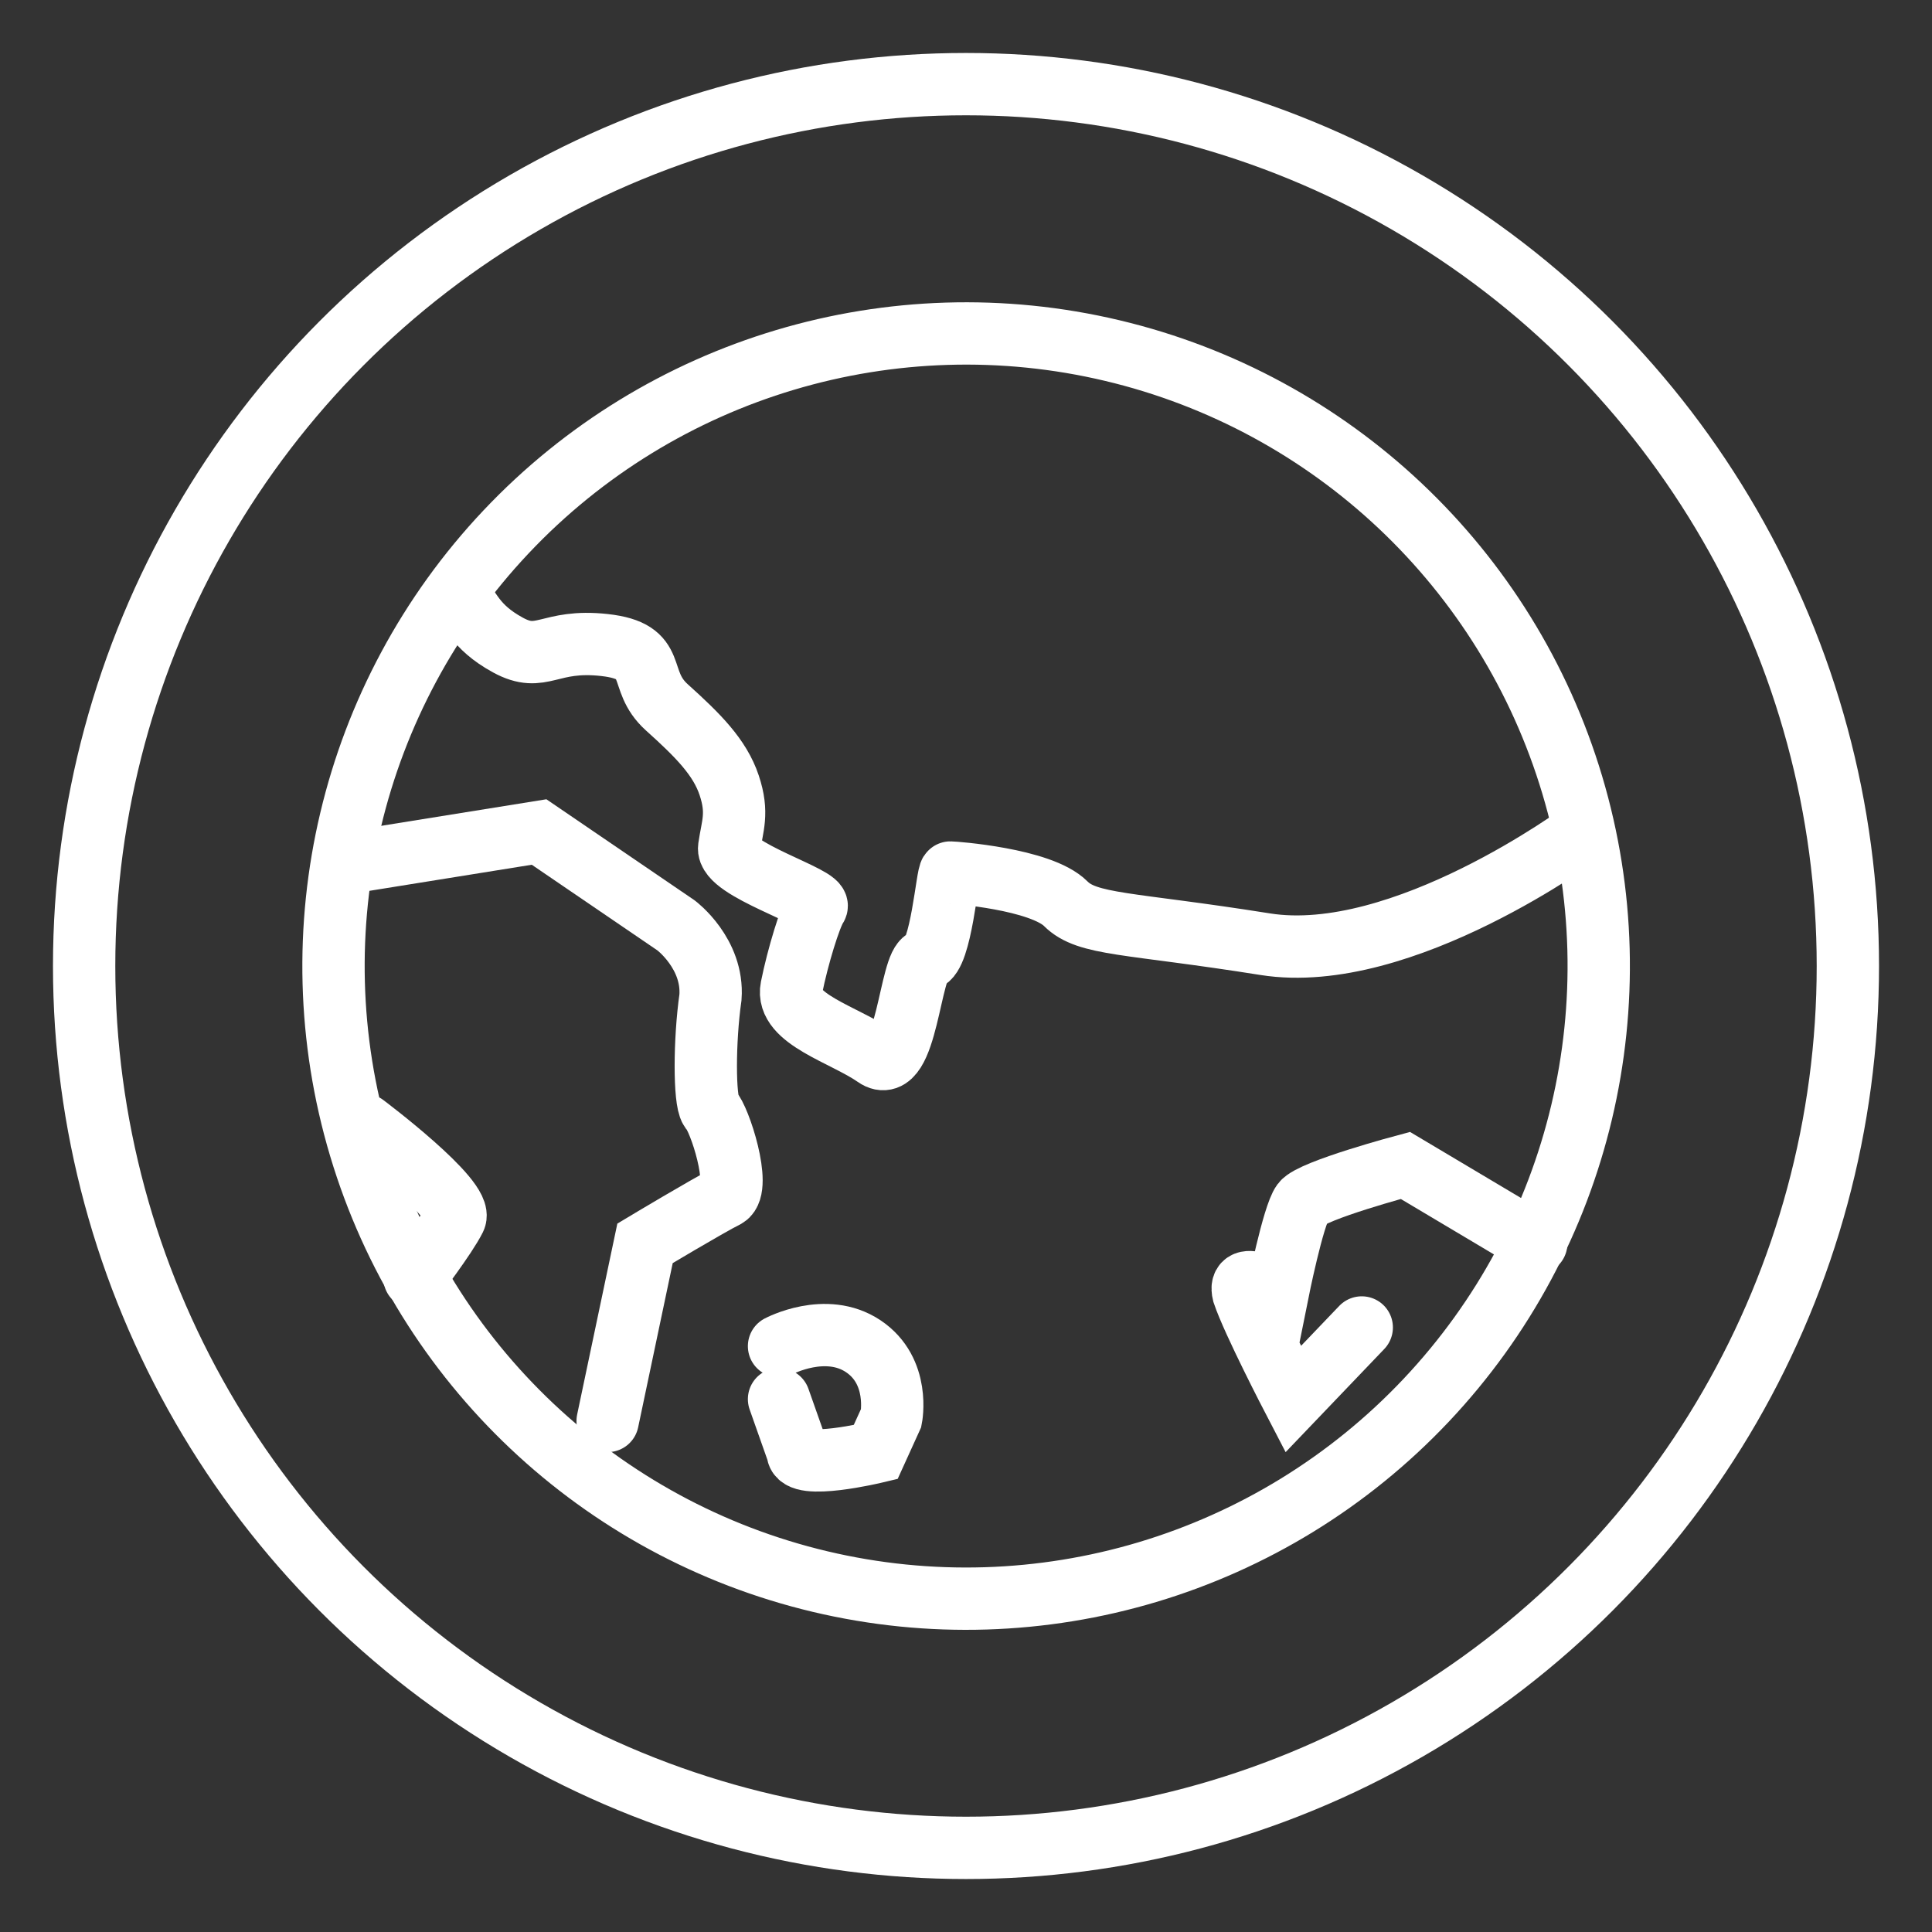
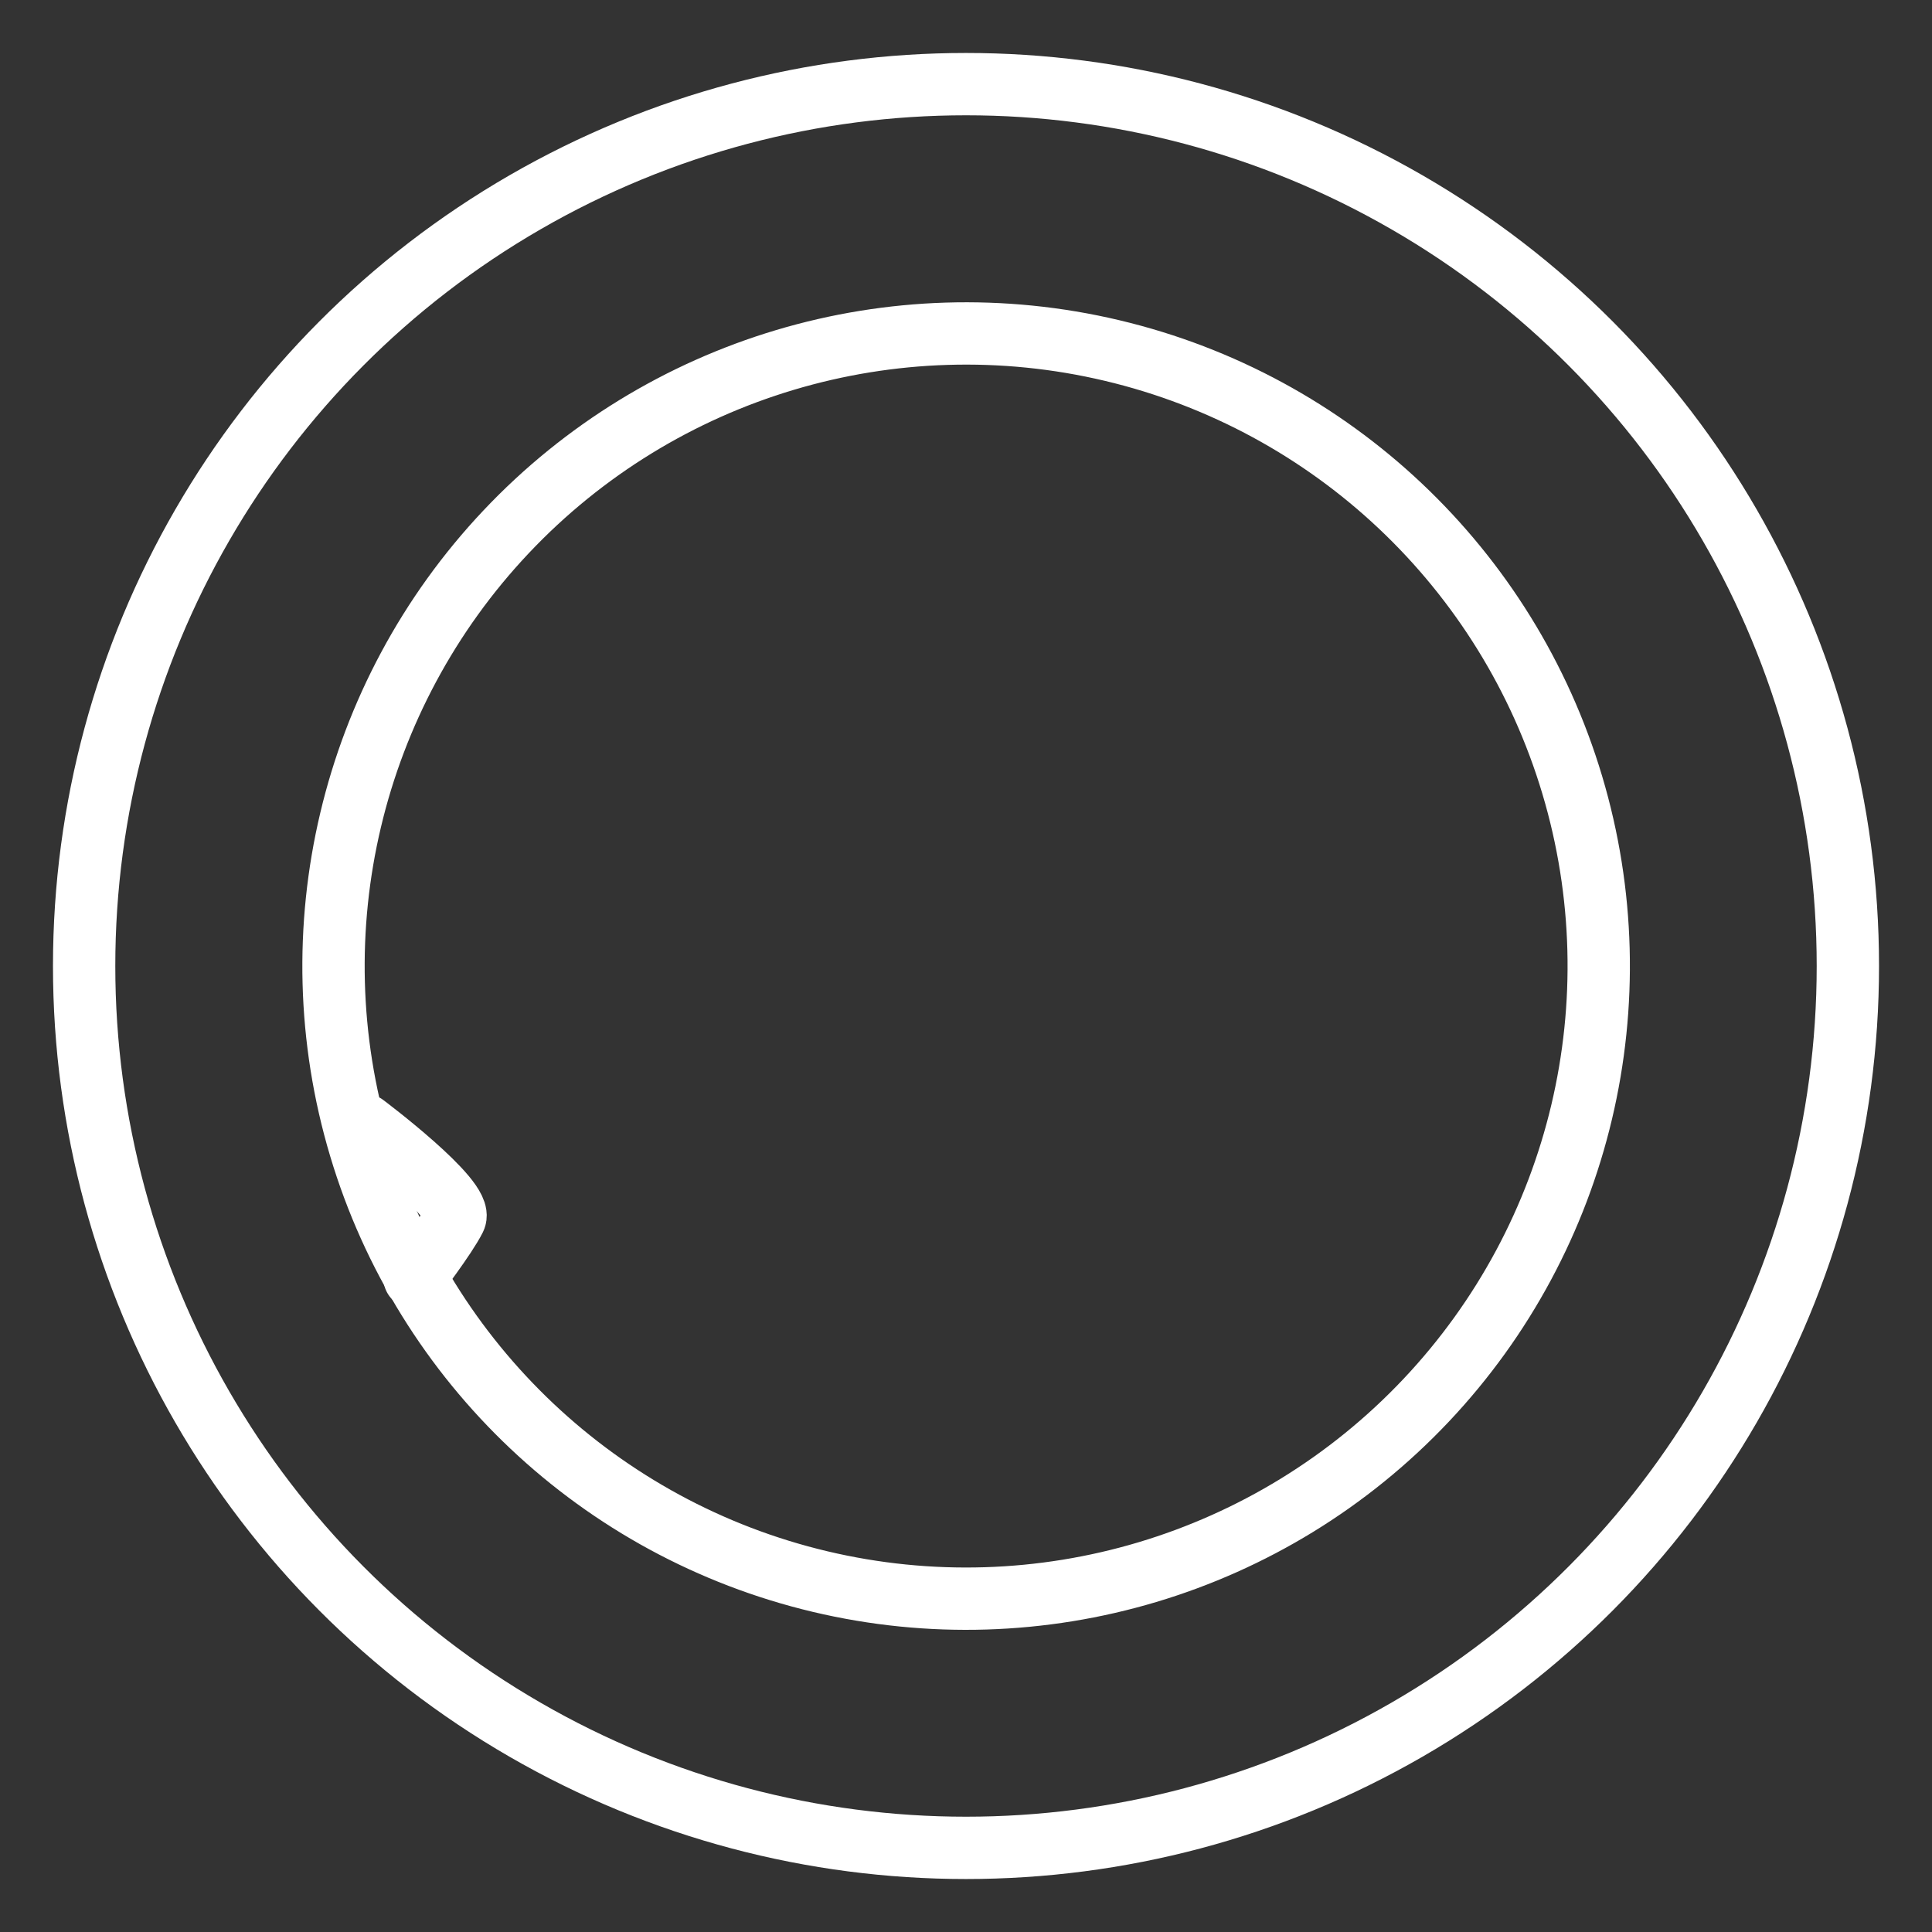
<svg xmlns="http://www.w3.org/2000/svg" version="1.1" id="Ebene_1" x="0px" y="0px" viewBox="0 0 62 62" enable-background="new 0 0 62 62" xml:space="preserve">
  <rect x="0" y="0" width="62" height="62" fill="#333333" stroke="none" />
  <g>
    <g>
      <circle fill="none" stroke="#FFFFFF" stroke-width="2" stroke-linecap="round" stroke-miterlimit="10" cx="31" cy="31" r="28.3" />
    </g>
    <ellipse transform="matrix(0.231 -0.973 0.973 0.231 -6.32 54.004)" fill="none" stroke="#FFFFFF" stroke-width="2" stroke-linecap="round" stroke-miterlimit="10" cx="31" cy="31" rx="20.3" ry="20.3" />
-     <path fill="none" stroke="#FFFFFF" stroke-width="2" stroke-linecap="round" stroke-miterlimit="10" d="M50.8,26.7   c0,0-5.8,4.3-10.2,3.6s-5.7-0.6-6.4-1.3c-0.8-0.8-3.6-1-3.7-1c-0.1,0-0.3,2.7-0.8,2.8s-0.6,3.8-1.6,3.1s-2.9-1.2-2.7-2.2   c0.2-1,0.6-2.3,0.8-2.6c0.2-0.3-2.9-1.2-2.8-1.9s0.3-1.1,0-2s-1-1.6-2-2.5s-0.2-1.8-2-2c-1.8-0.2-2,0.6-3.1,0   c-1.1-0.6-1.2-1.2-1.6-1.6" />
-     <path fill="none" stroke="#FFFFFF" stroke-width="2" stroke-linecap="round" stroke-miterlimit="10" d="M11.7,27.6l5.6-0.9l4.4,3   c0,0,1.2,0.9,1.1,2.3c-0.2,1.4-0.2,3.3,0,3.6c0.3,0.3,1,2.5,0.5,2.8c-0.6,0.3-2.6,1.5-2.6,1.5l-1.2,5.7" />
    <path fill="none" stroke="#FFFFFF" stroke-width="2" stroke-linecap="round" stroke-miterlimit="10" d="M11.7,36.1   c0,0,3.2,2.4,2.9,3S13.3,41,13.3,41" />
-     <path fill="none" stroke="#FFFFFF" stroke-width="2" stroke-linecap="round" stroke-miterlimit="10" d="M49.3,39.9l-4.2-2.5   c0,0-3,0.8-3.3,1.2c-0.3,0.4-0.8,2.9-0.8,2.9s-1.3-0.8-1.1,0c0.3,0.9,1.6,3.4,1.6,3.4l2.2-2.3" />
-     <path fill="none" stroke="#FFFFFF" stroke-width="2" stroke-linecap="round" stroke-miterlimit="10" d="M25,44.9l0.6,1.7   c0,0.6,2.5,0,2.5,0l0.5-1.1c0,0,0.3-1.5-0.9-2.3s-2.7,0-2.7,0" />
  </g>
</svg>